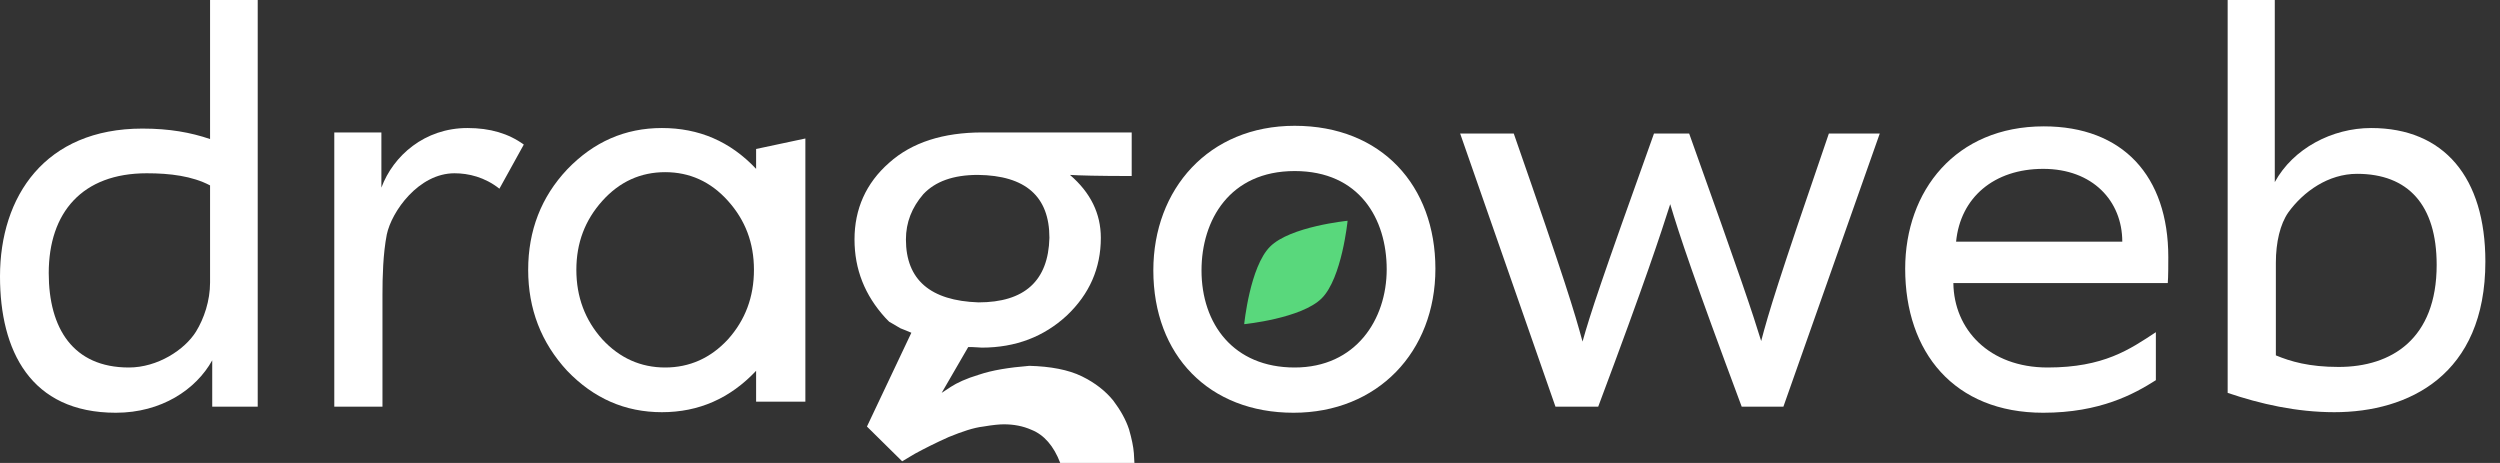
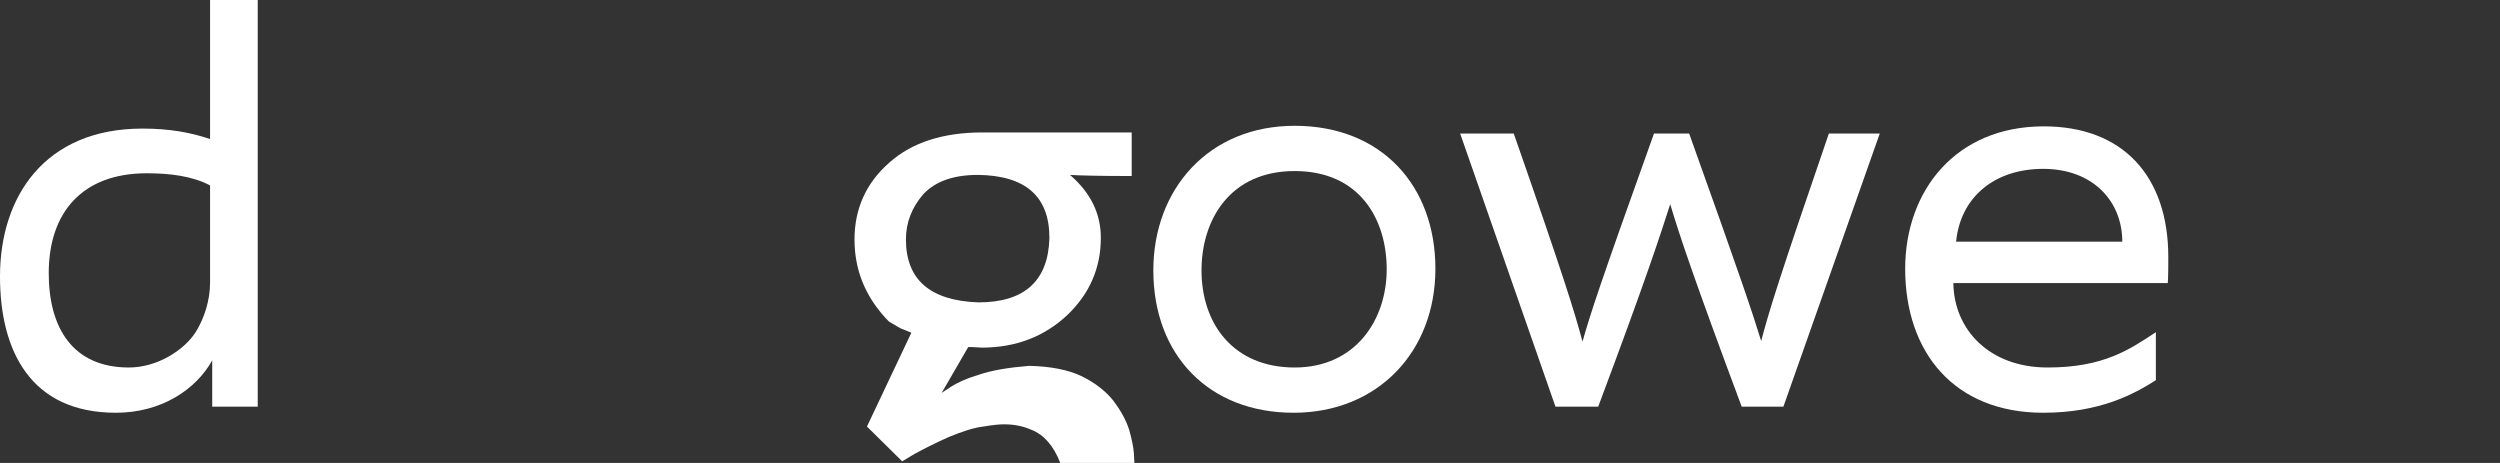
<svg xmlns="http://www.w3.org/2000/svg" width="81" height="15" viewBox="0 0 81 15" fill="none">
  <rect x="0" y="0" width="81" height="15" fill="#333333" stroke="none" />
  <path d="M8.35 13.176V0H6.806V4.505C6.175 4.291 5.491 4.166 4.614 4.166C1.456 4.166 0 6.365 0 8.957C0 11.353 0.982 13.373 3.754 13.373C5.228 13.373 6.35 12.622 6.876 11.675V13.176H8.35ZM6.806 6.007V9.154C6.806 9.744 6.613 10.316 6.35 10.745C5.982 11.335 5.105 11.907 4.175 11.907C2.368 11.907 1.579 10.638 1.579 8.85C1.579 6.883 2.666 5.614 4.754 5.614C5.508 5.614 6.227 5.703 6.806 6.007Z" fill="white" />
-   <path d="M12.392 13.176V9.547C12.392 8.975 12.41 8.224 12.532 7.598C12.69 6.847 13.567 5.614 14.725 5.614C15.181 5.614 15.707 5.739 16.181 6.114L16.971 4.684C16.479 4.327 15.883 4.148 15.146 4.148C13.76 4.148 12.743 5.042 12.357 6.079V4.291H10.831V13.176H12.392Z" fill="white" />
-   <path d="M24.498 4.827V5.471C23.656 4.577 22.639 4.148 21.446 4.148C20.253 4.148 19.235 4.595 18.376 5.489C17.534 6.383 17.113 7.473 17.113 8.743C17.113 10.012 17.534 11.102 18.376 12.014C19.235 12.908 20.253 13.355 21.446 13.355C22.639 13.355 23.656 12.908 24.498 12.014V13.015H26.094V4.487L24.498 4.827ZM21.551 11.907C20.762 11.907 20.078 11.603 19.516 10.995C18.955 10.37 18.674 9.619 18.674 8.743C18.674 7.867 18.955 7.133 19.516 6.508C20.078 5.882 20.762 5.578 21.551 5.578C22.34 5.578 23.025 5.882 23.586 6.508C24.147 7.133 24.428 7.867 24.428 8.743C24.428 9.619 24.147 10.37 23.586 10.995C23.025 11.603 22.34 11.907 21.551 11.907Z" fill="white" />
  <path d="M33.352 11.853C32.685 11.907 32.142 11.996 31.721 12.139C31.299 12.265 31.001 12.408 30.808 12.533L30.51 12.729L31.37 11.245H31.492C31.615 11.245 31.721 11.263 31.808 11.263C32.913 11.263 33.825 10.906 34.562 10.226C35.299 9.529 35.667 8.689 35.667 7.706C35.667 6.919 35.334 6.24 34.667 5.667C34.931 5.685 35.597 5.703 36.667 5.703V4.291H31.826C30.563 4.291 29.545 4.613 28.808 5.274C28.054 5.936 27.686 6.776 27.686 7.759C27.686 8.725 28.019 9.565 28.686 10.298L28.808 10.423C28.896 10.477 29.019 10.548 29.177 10.638C29.282 10.673 29.387 10.727 29.528 10.781L28.089 13.82L29.23 14.946L29.651 14.696C29.949 14.535 30.3 14.356 30.738 14.16C31.177 13.981 31.545 13.856 31.861 13.82C32.177 13.766 32.387 13.748 32.527 13.748C32.843 13.748 33.141 13.802 33.422 13.927C33.825 14.088 34.141 14.446 34.352 15H36.755L36.737 14.678C36.72 14.464 36.667 14.213 36.58 13.909C36.474 13.588 36.299 13.284 36.071 12.98C35.825 12.676 35.492 12.408 35.053 12.193C34.615 11.979 34.036 11.871 33.352 11.853ZM31.685 5.667C33.229 5.685 34.001 6.365 34.001 7.706C33.966 9.1 33.194 9.797 31.703 9.797C30.142 9.744 29.352 9.064 29.352 7.759C29.352 7.205 29.545 6.722 29.914 6.293C30.3 5.882 30.878 5.667 31.685 5.667Z" fill="white" />
  <path d="M46.507 8.707C46.507 6.025 44.771 4.076 41.947 4.076C39.157 4.076 37.368 6.132 37.368 8.76C37.368 11.514 39.175 13.373 41.911 13.373C44.63 13.373 46.507 11.406 46.507 8.707ZM44.929 8.725C44.929 10.352 43.929 11.907 41.947 11.907C39.964 11.907 38.929 10.495 38.929 8.76C38.929 7.133 39.841 5.542 41.947 5.542C44.051 5.542 44.929 7.098 44.929 8.725Z" fill="white" />
  <path d="M51.782 13.176C53.343 9.011 53.8 7.598 54.115 6.615C54.414 7.616 54.87 8.993 56.431 13.176H57.782L60.904 4.327H59.255C57.589 9.172 57.308 10.119 57.062 11.049C56.782 10.137 56.431 9.082 54.729 4.327H53.589C51.852 9.172 51.537 10.137 51.274 11.067C51.011 10.101 50.73 9.154 49.046 4.327H47.309L50.397 13.176H51.782Z" fill="white" />
  <path d="M69.85 12.318V10.763C69.008 11.317 68.166 11.907 66.342 11.907C64.447 11.907 63.307 10.673 63.289 9.172H70.236C70.253 8.993 70.253 8.51 70.253 8.331C70.253 5.703 68.78 4.094 66.219 4.094C63.359 4.094 61.728 6.186 61.728 8.707C61.728 11.406 63.307 13.373 66.201 13.373C68.043 13.373 69.148 12.765 69.85 12.318ZM63.377 7.831C63.517 6.4 64.605 5.471 66.201 5.471C67.798 5.471 68.762 6.508 68.762 7.831H63.377Z" fill="white" />
-   <path d="M72.176 12.729C73.229 13.087 74.404 13.355 75.632 13.355C78.035 13.355 80.526 12.157 80.526 8.474C80.526 5.757 79.193 4.148 76.825 4.148C75.562 4.148 74.299 4.809 73.703 5.9V0H72.176V12.729ZM73.738 11.514V8.51C73.738 7.849 73.878 7.259 74.141 6.883C74.632 6.204 75.439 5.632 76.369 5.632C78.018 5.632 78.948 6.633 78.948 8.582C78.948 10.977 77.492 11.889 75.772 11.889C74.808 11.889 74.211 11.71 73.738 11.514Z" fill="white" />
-   <path d="M42.824 9.665C42.17 10.319 40.312 10.503 40.312 10.503C40.312 10.503 40.496 8.644 41.15 7.991C41.803 7.337 43.662 7.153 43.662 7.153C43.662 7.153 43.478 9.012 42.824 9.665Z" fill="#59D87C" />
</svg>